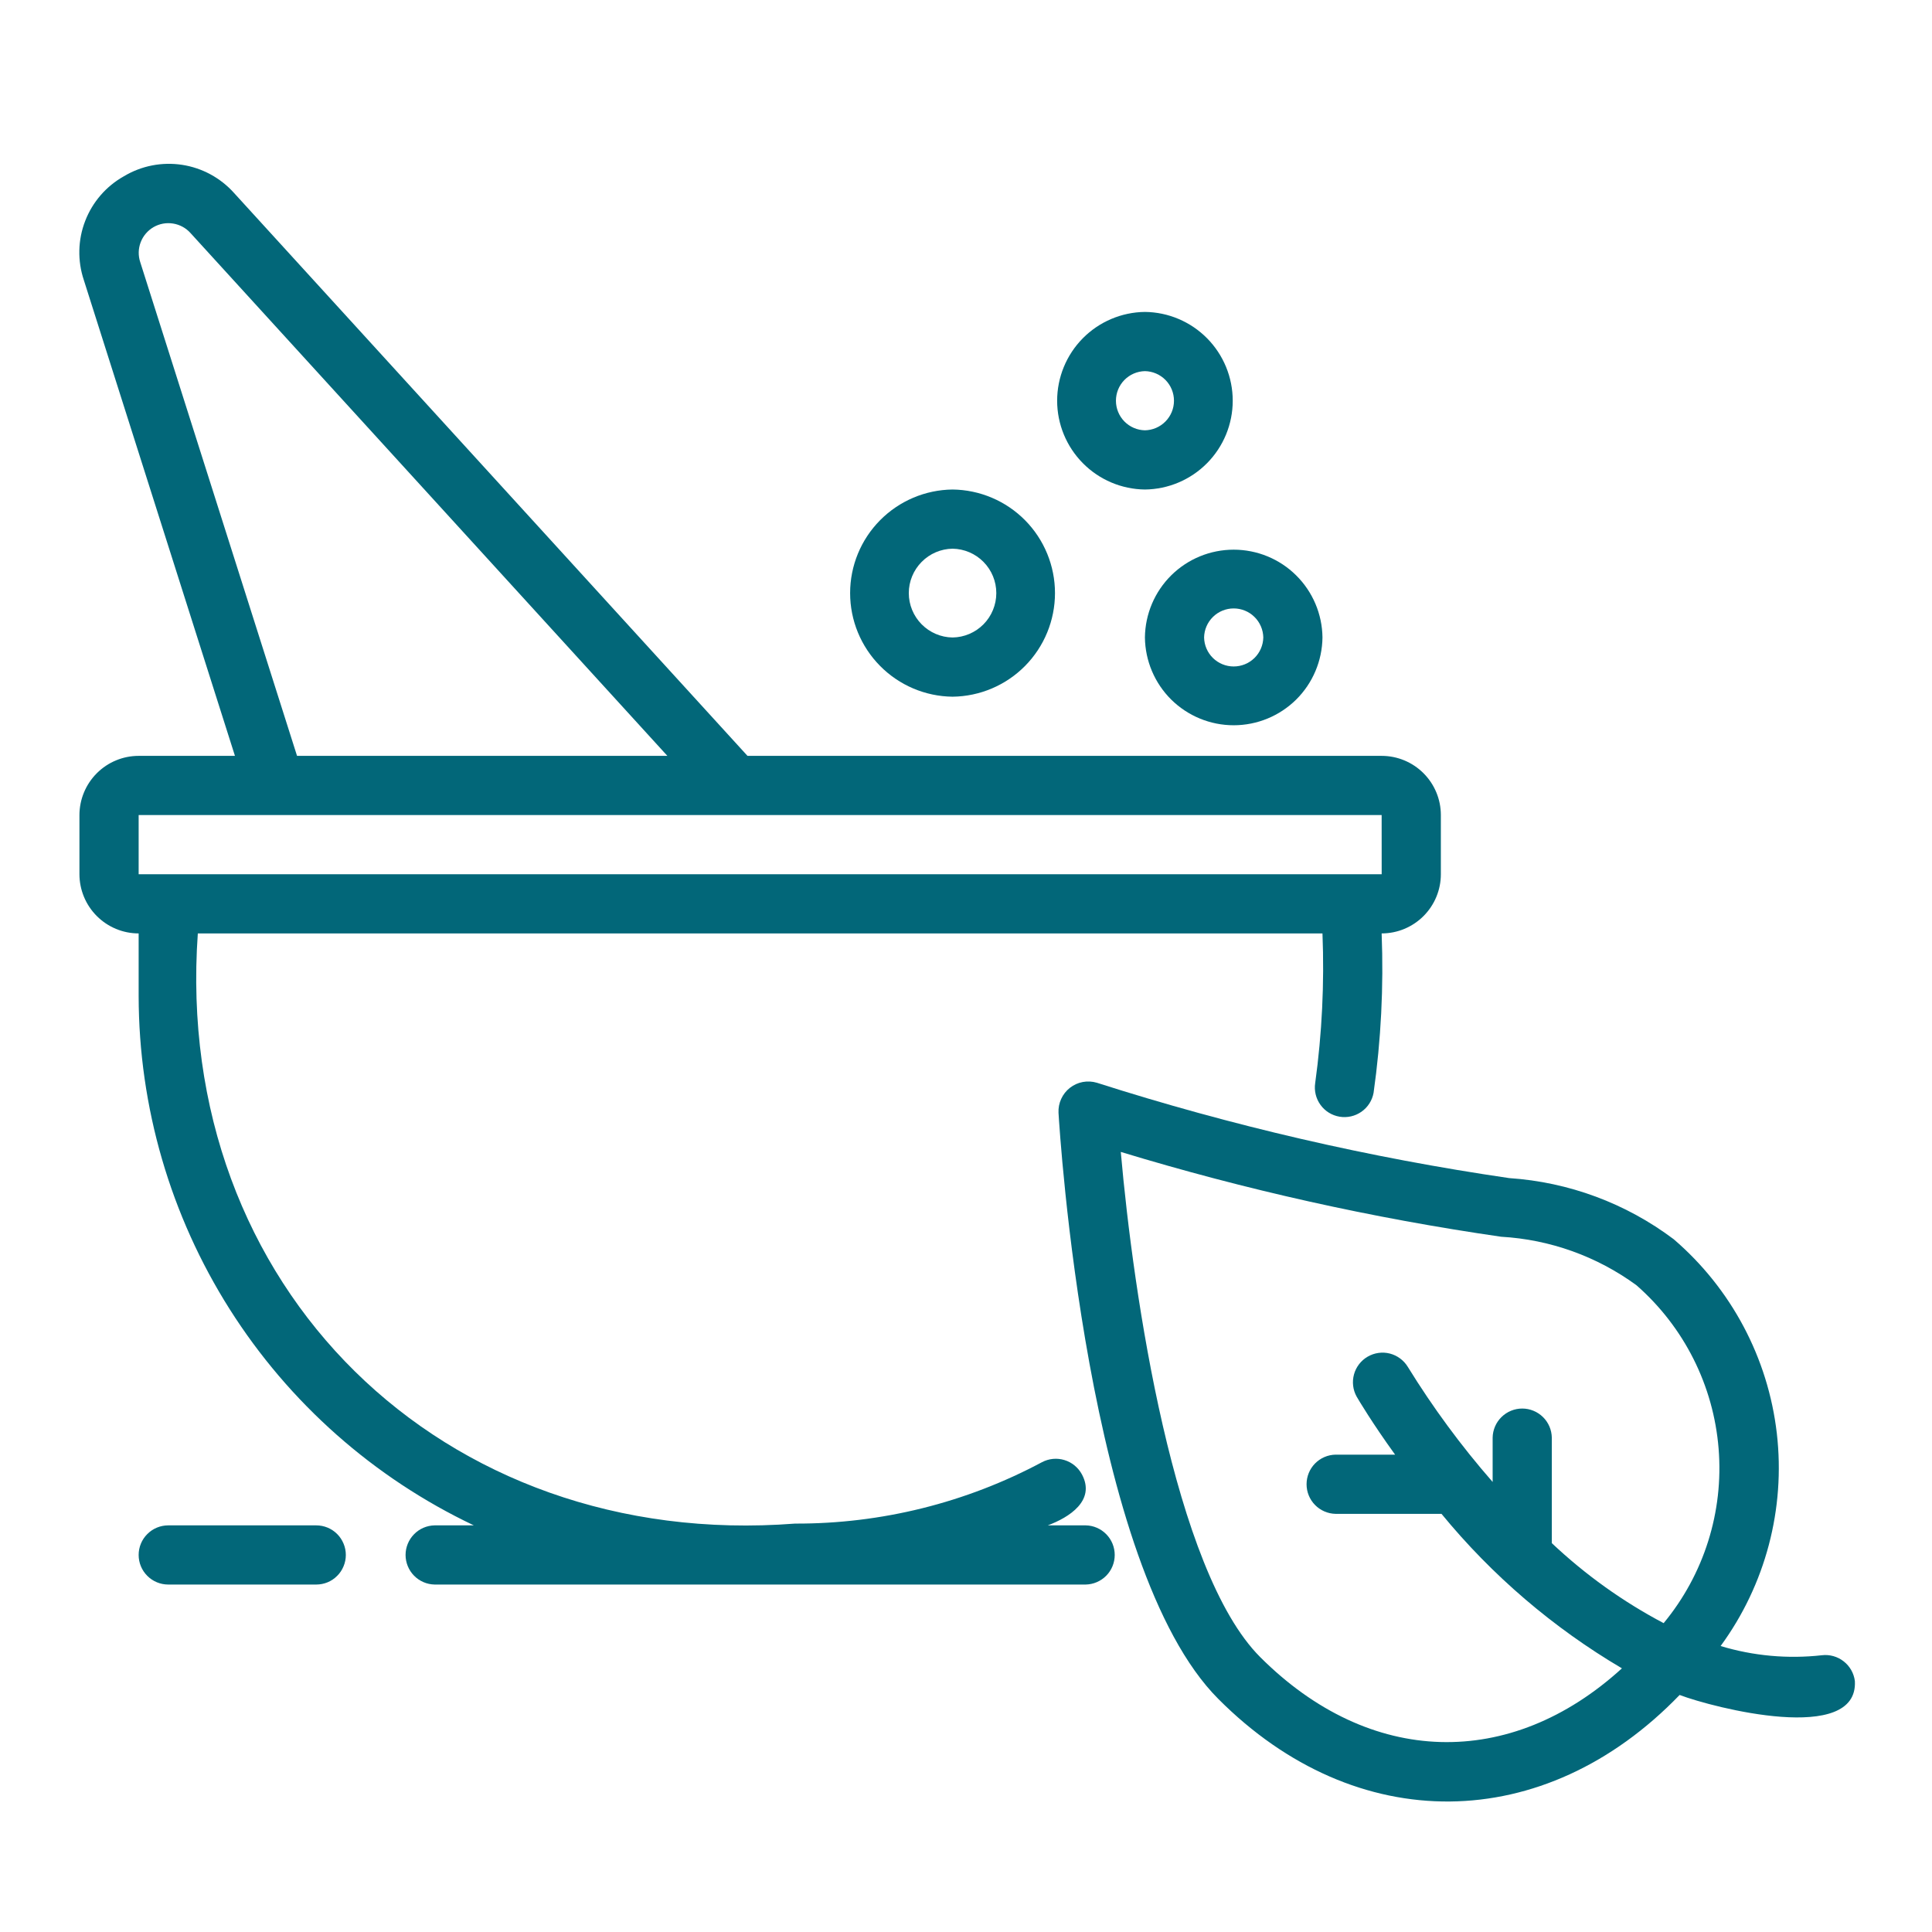
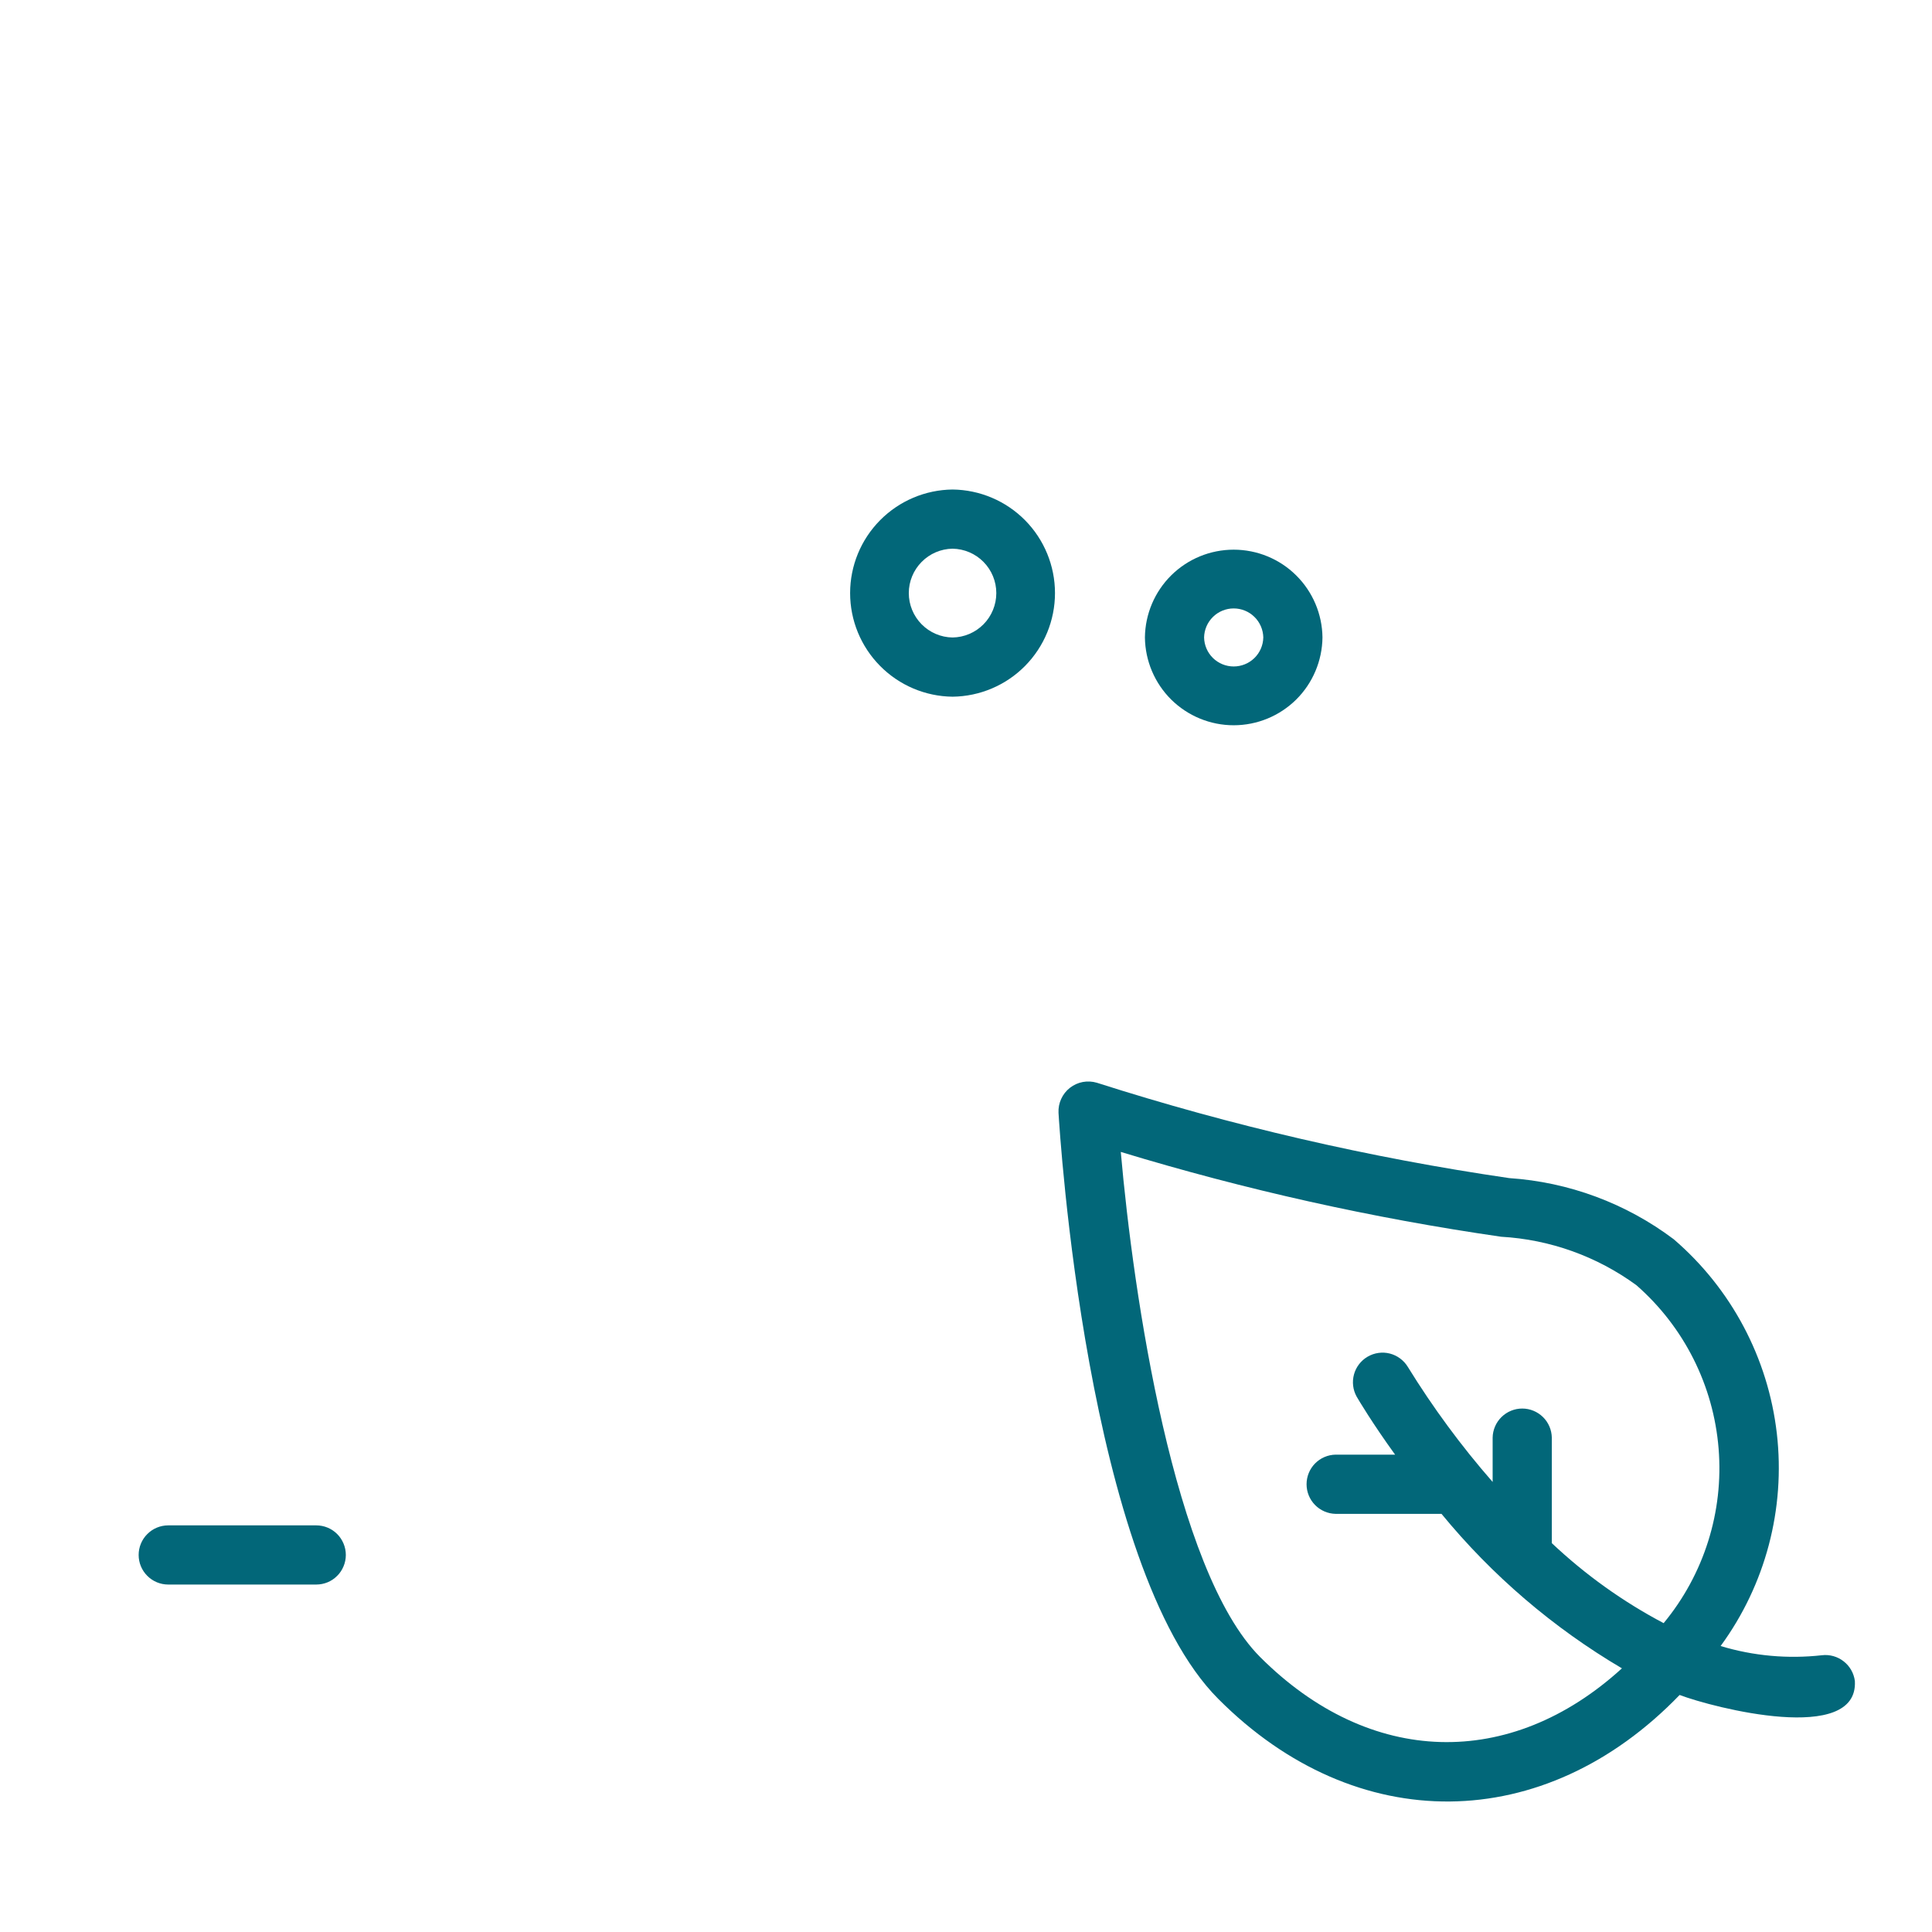
<svg xmlns="http://www.w3.org/2000/svg" fill="none" viewBox="0 0 51 51" height="51" width="51">
-   <path fill="#026779" d="M3.66 26.297C3.665 29.223 4.498 32.088 6.064 34.561C7.63 37.033 9.864 39.011 12.508 40.266H11.473C11.268 40.27 11.073 40.353 10.93 40.5C10.787 40.646 10.706 40.842 10.706 41.047C10.706 41.251 10.787 41.448 10.93 41.594C11.073 41.74 11.268 41.824 11.473 41.828H28.66C28.864 41.824 29.059 41.74 29.203 41.594C29.346 41.448 29.426 41.251 29.426 41.047C29.426 40.842 29.346 40.646 29.203 40.5C29.059 40.353 28.864 40.269 28.66 40.266H27.658C28.222 40.057 28.927 39.611 28.561 38.922C28.463 38.739 28.297 38.602 28.099 38.542C27.901 38.481 27.687 38.502 27.504 38.599C25.5 39.67 23.261 40.227 20.989 40.219C11.682 40.938 4.562 33.979 5.222 24.64H34.91C34.962 25.96 34.898 27.281 34.718 28.589C34.687 28.792 34.737 28.999 34.857 29.165C34.977 29.332 35.158 29.444 35.361 29.478C35.563 29.512 35.771 29.465 35.939 29.347C36.107 29.23 36.222 29.05 36.259 28.848C36.456 27.455 36.527 26.047 36.472 24.64C36.887 24.64 37.284 24.475 37.577 24.182C37.87 23.889 38.035 23.492 38.035 23.078V21.515C38.035 21.101 37.87 20.704 37.577 20.411C37.284 20.118 36.887 19.953 36.472 19.953H19.732L6.181 5.097C5.823 4.696 5.337 4.432 4.807 4.351C4.276 4.27 3.733 4.376 3.272 4.652C2.804 4.914 2.442 5.331 2.249 5.832C2.055 6.332 2.043 6.884 2.213 7.393L6.202 19.953H3.66C3.246 19.953 2.849 20.118 2.556 20.411C2.263 20.704 2.098 21.101 2.097 21.515V23.078C2.098 23.492 2.263 23.889 2.556 24.182C2.849 24.475 3.246 24.64 3.66 24.64V26.297ZM3.702 6.92C3.645 6.749 3.649 6.564 3.713 6.396C3.777 6.228 3.897 6.087 4.052 5.996C4.208 5.906 4.39 5.872 4.568 5.901C4.745 5.929 4.908 6.017 5.028 6.151L17.617 19.953H7.841L3.702 6.92ZM3.66 21.515H36.472L36.473 23.078H3.66V21.515Z" />
  <path fill="#026779" d="M9.129 41.047C9.129 40.944 9.109 40.843 9.069 40.748C9.03 40.653 8.973 40.567 8.9 40.494C8.828 40.422 8.741 40.364 8.647 40.325C8.552 40.286 8.45 40.266 8.348 40.266H4.441C4.234 40.266 4.035 40.348 3.889 40.495C3.742 40.641 3.66 40.84 3.66 41.047C3.66 41.254 3.742 41.453 3.889 41.599C4.035 41.746 4.234 41.828 4.441 41.828H8.348C8.45 41.828 8.552 41.808 8.647 41.769C8.741 41.73 8.828 41.672 8.9 41.599C8.973 41.527 9.03 41.441 9.069 41.346C9.109 41.251 9.129 41.15 9.129 41.047Z" />
  <path fill="#026779" d="M48.095 43.694C47.196 43.795 46.286 43.713 45.42 43.451C46.604 41.834 47.133 39.829 46.904 37.839C46.674 35.848 45.702 34.017 44.181 32.712C42.921 31.764 41.413 31.204 39.84 31.099C36.149 30.56 32.508 29.718 28.955 28.582C28.834 28.546 28.707 28.539 28.583 28.562C28.459 28.585 28.343 28.638 28.243 28.716C28.144 28.793 28.065 28.894 28.013 29.008C27.96 29.123 27.936 29.248 27.942 29.374C27.971 29.862 28.685 41.371 32.161 44.848C35.798 48.501 40.762 48.449 44.338 44.743C45.234 45.083 49.06 46.064 48.964 44.375C48.938 44.17 48.832 43.983 48.669 43.856C48.507 43.728 48.3 43.67 48.095 43.694ZM33.266 43.743C30.986 41.463 29.915 34.162 29.586 30.408C32.871 31.407 36.228 32.156 39.627 32.647C40.916 32.72 42.156 33.165 43.198 33.927C44.455 35.028 45.233 36.575 45.367 38.241C45.502 39.907 44.981 41.559 43.916 42.847C42.841 42.28 41.848 41.569 40.964 40.735V37.949C40.96 37.744 40.876 37.549 40.73 37.406C40.584 37.263 40.388 37.182 40.183 37.182C39.978 37.182 39.782 37.263 39.636 37.406C39.49 37.549 39.406 37.744 39.402 37.949V39.12C38.572 38.171 37.824 37.154 37.162 36.081C37.056 35.907 36.885 35.781 36.687 35.73C36.489 35.68 36.279 35.71 36.102 35.813C35.925 35.916 35.796 36.084 35.742 36.281C35.688 36.478 35.713 36.689 35.812 36.867C35.866 36.96 36.221 37.56 36.827 38.399H35.256C35.051 38.403 34.856 38.487 34.713 38.633C34.57 38.779 34.49 38.976 34.49 39.18C34.49 39.385 34.57 39.581 34.713 39.727C34.856 39.873 35.051 39.958 35.256 39.962H38.052C39.388 41.59 41 42.97 42.815 44.04C39.865 46.729 36.159 46.636 33.266 43.743Z" />
  <path fill="#026779" d="M25.145 18.391C25.865 18.383 26.553 18.091 27.059 17.579C27.565 17.067 27.849 16.376 27.849 15.656C27.849 14.936 27.565 14.245 27.059 13.733C26.553 13.222 25.865 12.93 25.145 12.922C24.425 12.93 23.738 13.222 23.232 13.733C22.725 14.245 22.441 14.936 22.441 15.656C22.441 16.376 22.725 17.067 23.232 17.579C23.738 18.091 24.425 18.383 25.145 18.391ZM25.145 14.484C25.453 14.489 25.747 14.614 25.963 14.834C26.179 15.053 26.3 15.348 26.3 15.656C26.3 15.964 26.179 16.26 25.963 16.479C25.747 16.698 25.453 16.824 25.145 16.828C24.837 16.824 24.544 16.698 24.328 16.479C24.112 16.26 23.99 15.964 23.99 15.656C23.99 15.348 24.112 15.053 24.328 14.834C24.544 14.614 24.837 14.489 25.145 14.484Z" />
-   <path fill="#026779" d="M30.224 12.922C30.841 12.915 31.43 12.665 31.864 12.226C32.298 11.787 32.541 11.195 32.541 10.578C32.541 9.961 32.298 9.369 31.864 8.93C31.43 8.491 30.841 8.241 30.224 8.234C29.607 8.241 29.017 8.491 28.583 8.93C28.15 9.369 27.906 9.961 27.906 10.578C27.906 11.195 28.15 11.787 28.584 12.226C29.017 12.665 29.607 12.915 30.224 12.922ZM30.224 9.797C30.428 9.801 30.623 9.885 30.767 10.031C30.91 10.177 30.99 10.373 30.99 10.578C30.99 10.783 30.91 10.979 30.766 11.125C30.623 11.271 30.428 11.355 30.224 11.359C30.019 11.355 29.824 11.271 29.681 11.125C29.538 10.979 29.458 10.783 29.458 10.578C29.458 10.373 29.538 10.177 29.681 10.031C29.824 9.885 30.019 9.801 30.224 9.797Z" />
  <path fill="#026779" d="M30.223 16.827C30.23 17.444 30.48 18.034 30.918 18.468C31.357 18.901 31.949 19.145 32.566 19.145C33.184 19.145 33.776 18.901 34.215 18.468C34.653 18.034 34.903 17.444 34.91 16.827C34.903 16.21 34.653 15.621 34.214 15.187C33.776 14.753 33.183 14.51 32.566 14.51C31.949 14.51 31.357 14.753 30.918 15.187C30.48 15.621 30.23 16.21 30.223 16.827ZM33.348 16.827C33.344 17.032 33.26 17.227 33.114 17.37C32.967 17.513 32.771 17.593 32.566 17.593C32.362 17.593 32.165 17.513 32.019 17.37C31.873 17.227 31.789 17.032 31.785 16.827C31.789 16.623 31.873 16.428 32.019 16.285C32.165 16.141 32.362 16.061 32.566 16.061C32.771 16.061 32.968 16.141 33.114 16.285C33.26 16.428 33.344 16.623 33.348 16.827Z" />
</svg>